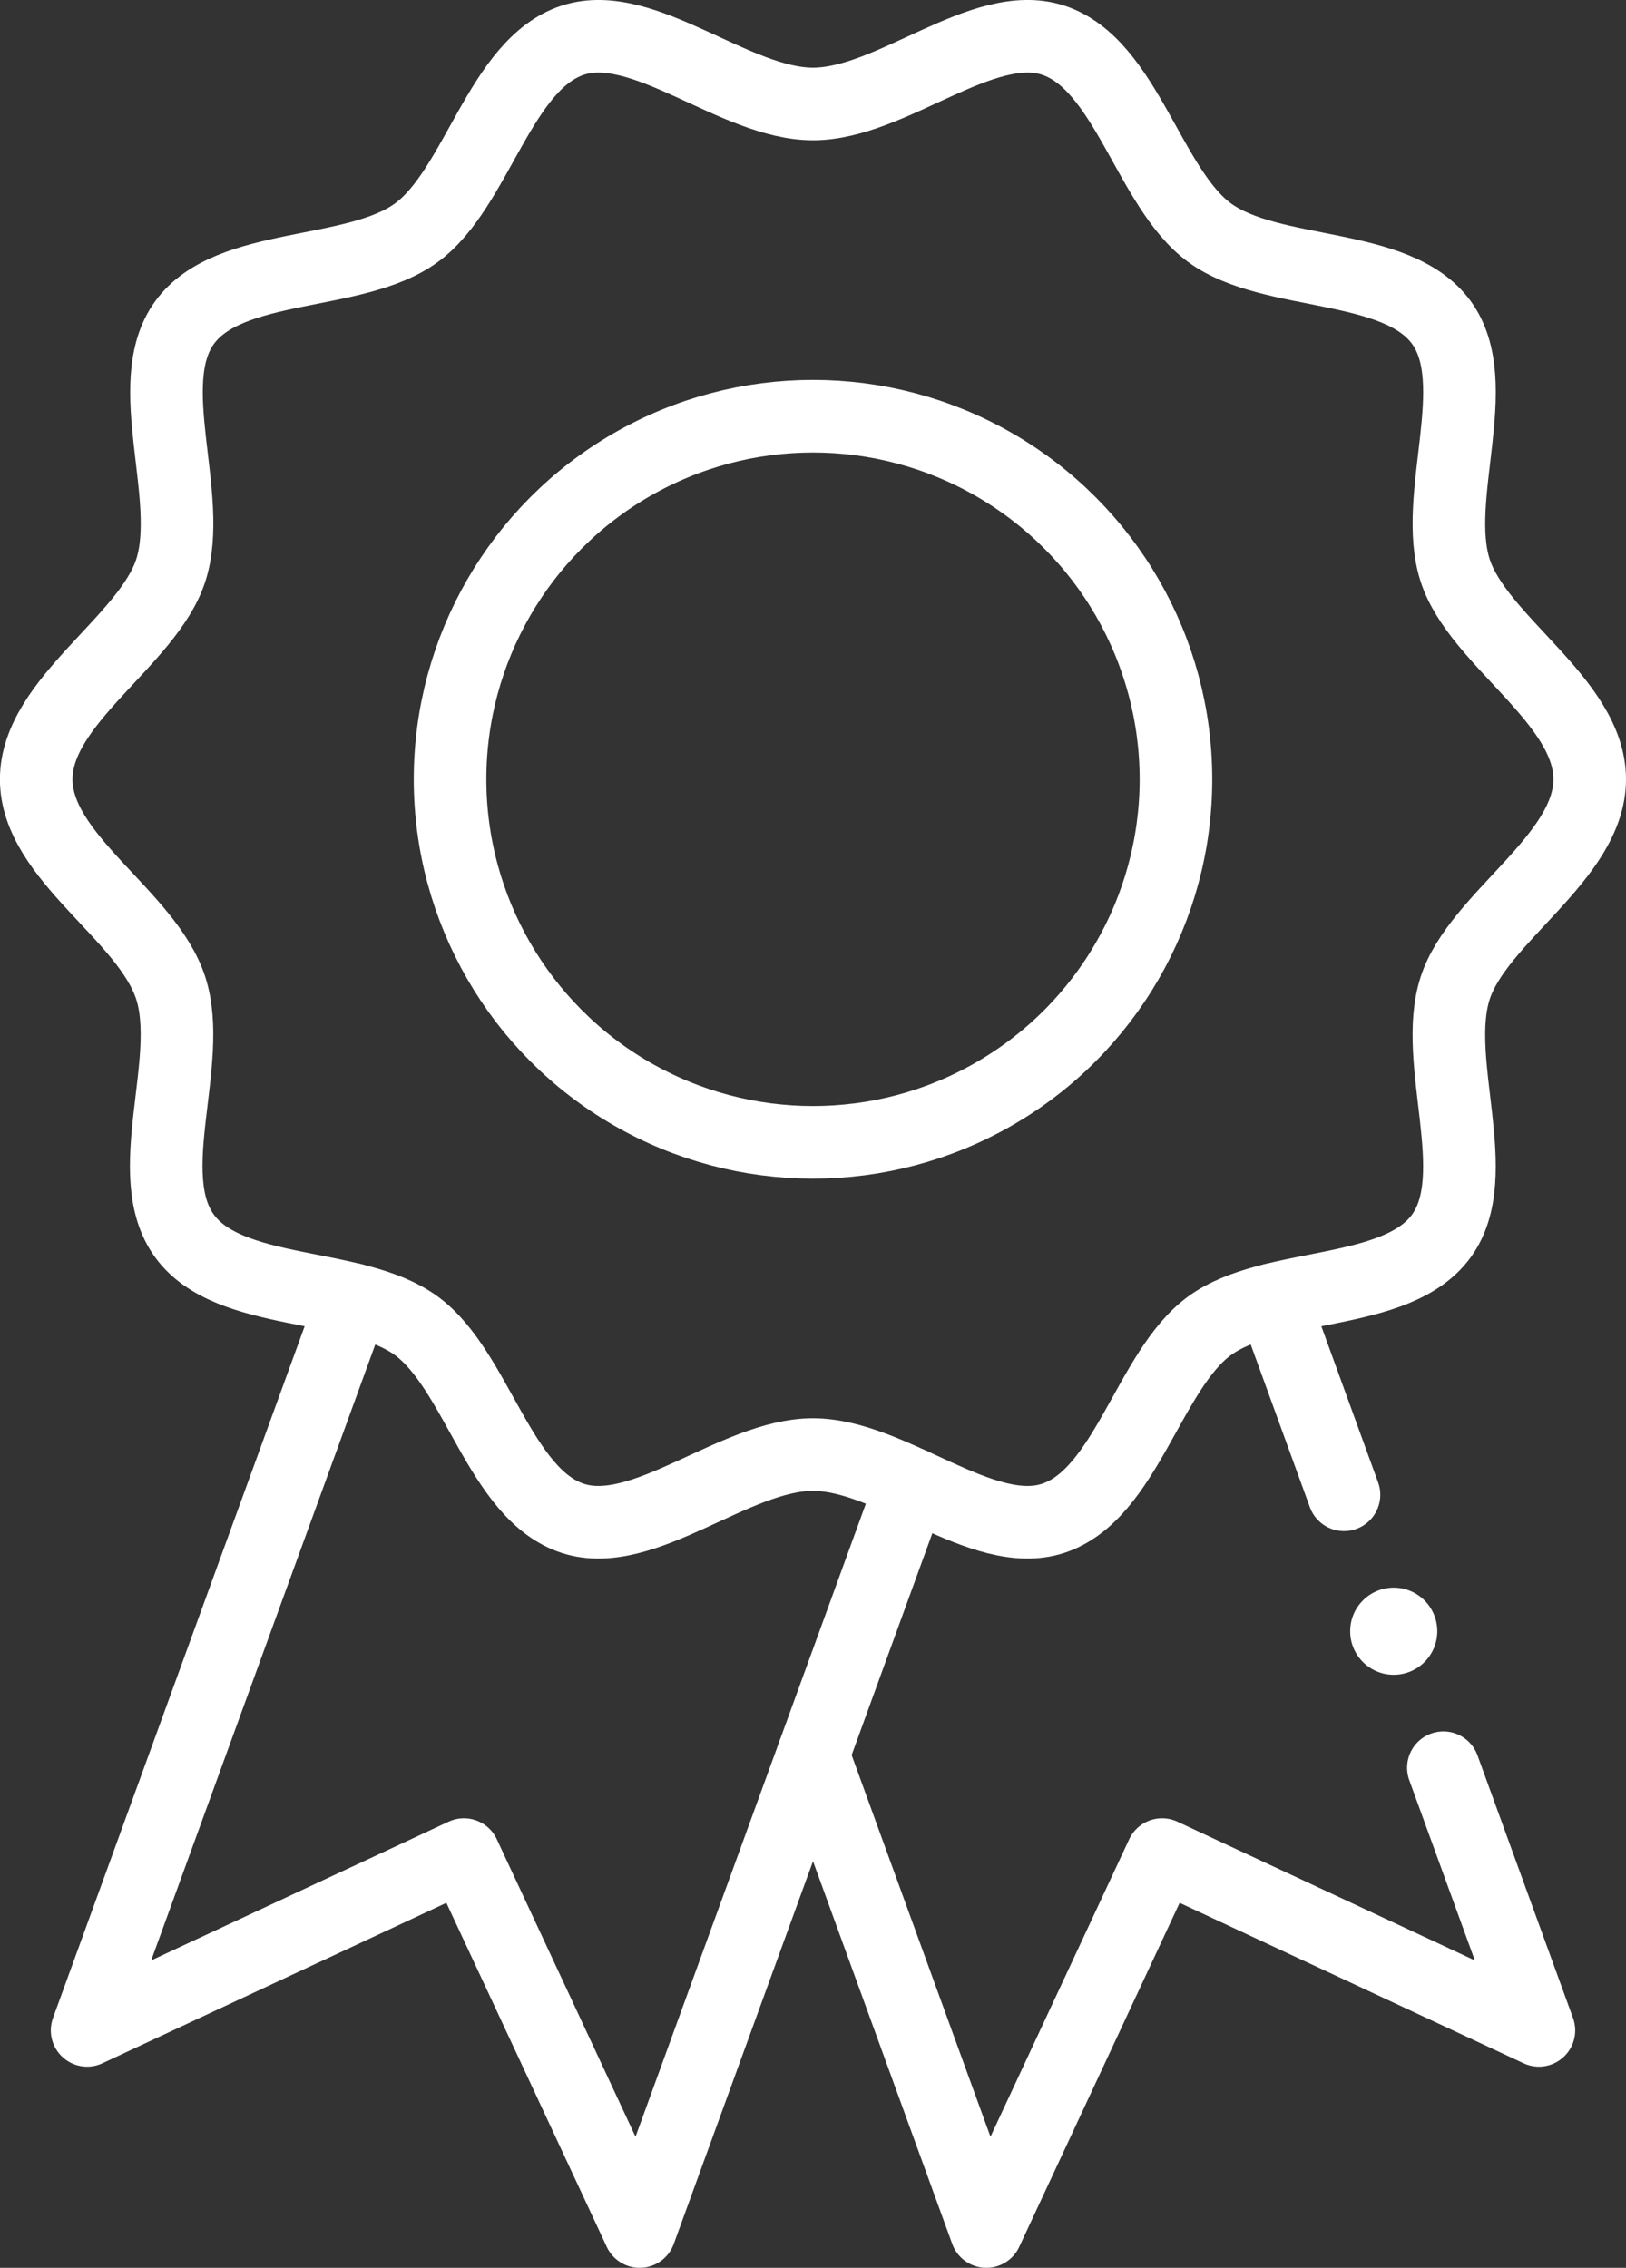
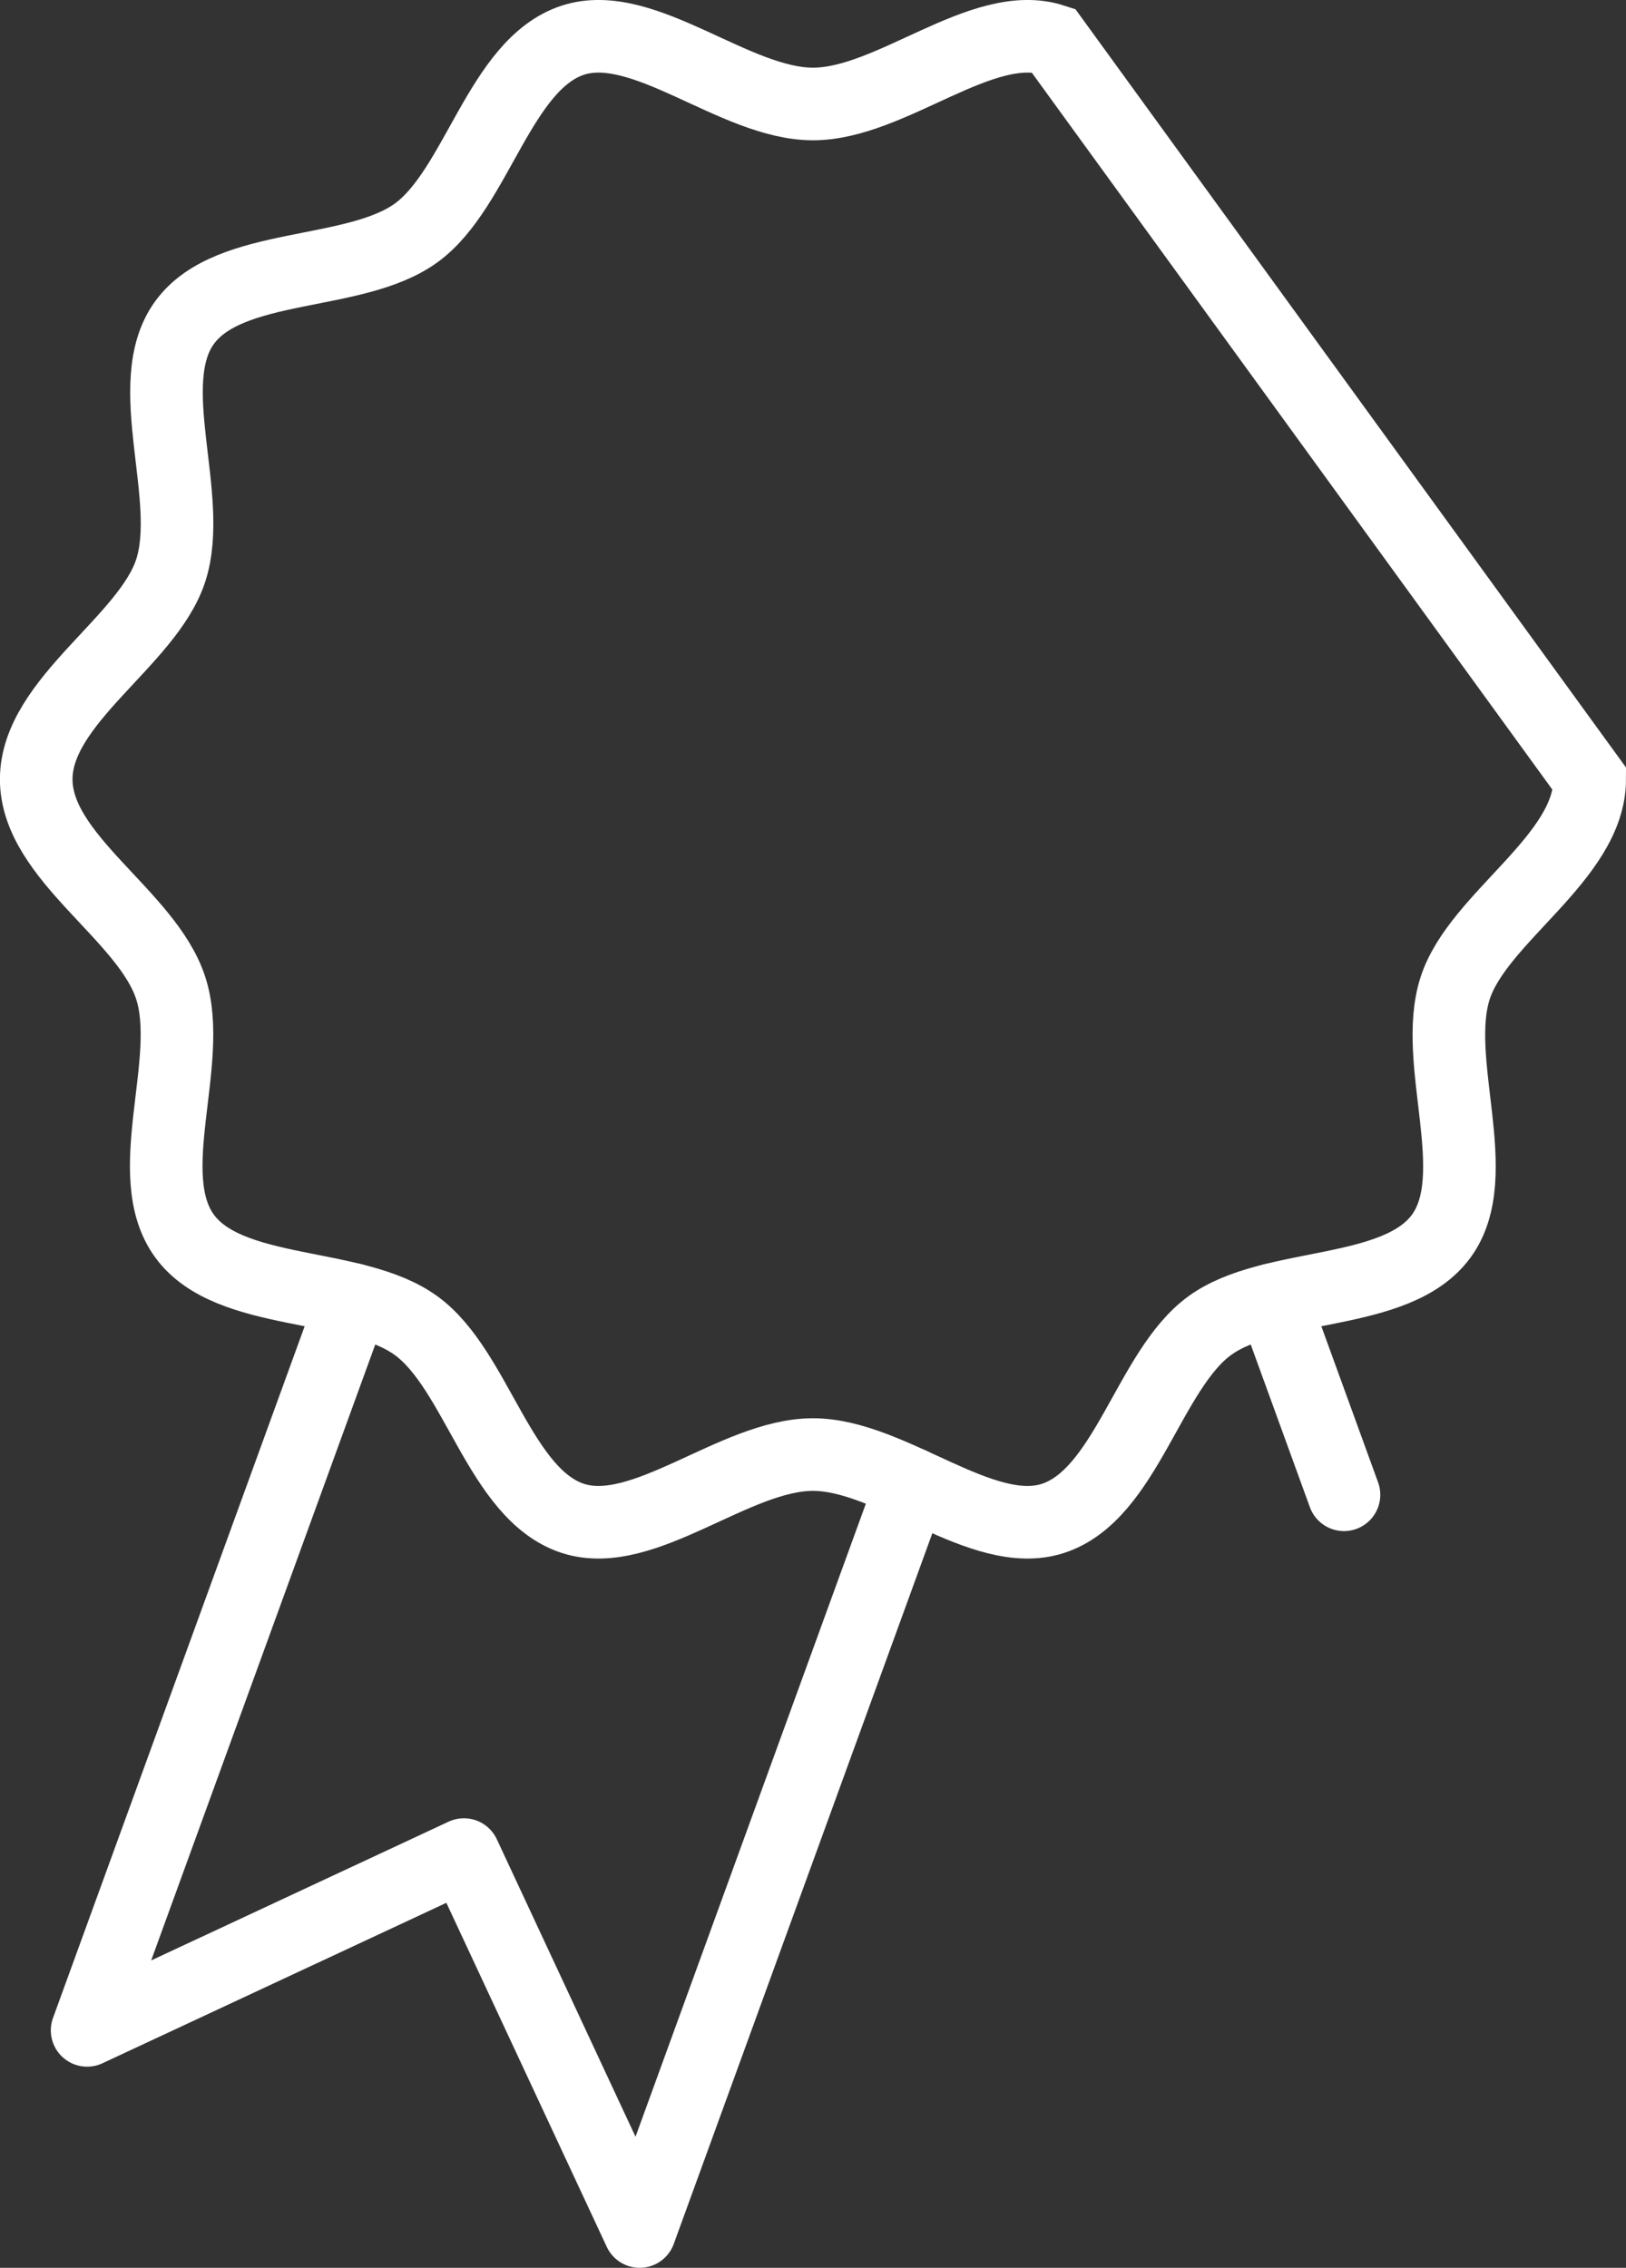
<svg xmlns="http://www.w3.org/2000/svg" id="Layer_2" viewBox="0 0 224 312.32" width="224" height="312.32" x="0" y="0">
  <rect x="0" y="0" width="224" height="312.32" fill="#333333" stroke="none" />
  <defs>
    <style>.cls-1{stroke-linejoin:round;}.cls-1,.cls-2,.cls-3{fill:none;stroke:#fff;}.cls-1,.cls-3{stroke-linecap:round;stroke-width:10px;}.cls-2,.cls-3{stroke-miterlimit:10;}.cls-4{fill:#fff;stroke-width:0px;}</style>
  </defs>
  <g id="icons">
-     <path class="cls-2" d="m219,107.32c0,10.79-15.37,19.01-18.53,28.75-3.28,10.09,4.21,25.75-1.91,34.15-6.17,8.48-23.42,6.18-31.91,12.35-8.4,6.11-11.5,23.26-21.59,26.54-9.73,3.16-22.28-8.79-33.07-8.79s-23.34,11.95-33.07,8.79c-10.09-3.28-13.19-20.43-21.59-26.54-8.48-6.17-25.73-3.87-31.91-12.35s1.37-24.06-1.9-34.15-18.53-17.96-18.53-28.75,15.37-19.01,18.53-28.75c3.28-10.09-4.21-25.75,1.91-34.15,6.17-8.48,23.42-6.18,31.91-12.35,8.4-6.11,11.5-23.26,21.59-26.54,9.73-3.16,22.28,8.79,33.07,8.79s23.34-11.95,33.07-8.79c10.09,3.28,13.19,20.43,21.59,26.54,8.48,6.17,25.73,3.87,31.91,12.35,6.11,8.4-1.37,24.06,1.9,34.15,3.16,9.73,18.53,17.96,18.53,28.75Z" />
-     <path class="cls-3" d="m219,107.32c0,10.79-15.37,19.01-18.53,28.75-3.28,10.09,4.21,25.75-1.91,34.15-6.17,8.48-23.42,6.18-31.91,12.35-8.4,6.11-11.5,23.26-21.59,26.54-9.73,3.16-22.28-8.79-33.07-8.79s-23.34,11.95-33.07,8.79c-10.09-3.28-13.19-20.43-21.59-26.54-8.48-6.17-25.73-3.87-31.91-12.35s1.37-24.06-1.9-34.15-18.53-17.96-18.53-28.75,15.37-19.01,18.53-28.75c3.28-10.09-4.21-25.75,1.91-34.15,6.17-8.48,23.42-6.18,31.91-12.35,8.4-6.11,11.5-23.26,21.59-26.54,9.73-3.16,22.28,8.79,33.07,8.79s23.34-11.95,33.07-8.79c10.09,3.28,13.19,20.43,21.59,26.54,8.48,6.17,25.73,3.87,31.91,12.35,6.11,8.4-1.37,24.06,1.9,34.15,3.16,9.73,18.53,17.96,18.53,28.75Z" />
-     <circle class="cls-3" cx="112" cy="107.32" r="50" />
-     <circle class="cls-4" cx="192" cy="224.65" r="6" />
-     <polyline class="cls-1" points="112 241.7 135.88 307.32 160.09 255.41 212 279.62 198.84 243.45" />
+     <path class="cls-3" d="m219,107.32c0,10.79-15.37,19.01-18.53,28.75-3.28,10.09,4.21,25.75-1.91,34.15-6.17,8.48-23.42,6.18-31.91,12.35-8.4,6.11-11.5,23.26-21.59,26.54-9.73,3.16-22.28-8.79-33.07-8.79s-23.34,11.95-33.07,8.79c-10.09-3.28-13.19-20.43-21.59-26.54-8.48-6.17-25.73-3.87-31.91-12.35s1.37-24.06-1.9-34.15-18.53-17.96-18.53-28.75,15.37-19.01,18.53-28.75c3.28-10.09-4.21-25.75,1.91-34.15,6.17-8.48,23.42-6.18,31.91-12.35,8.4-6.11,11.5-23.26,21.59-26.54,9.73-3.16,22.28,8.79,33.07,8.79s23.34-11.95,33.07-8.79Z" />
    <line class="cls-1" x1="185.15" y1="205.86" x2="175.37" y2="178.97" />
    <polyline class="cls-1" points="48.63 178.97 12 279.62 63.91 255.41 88.12 307.32 125.59 204.37" />
  </g>
</svg>